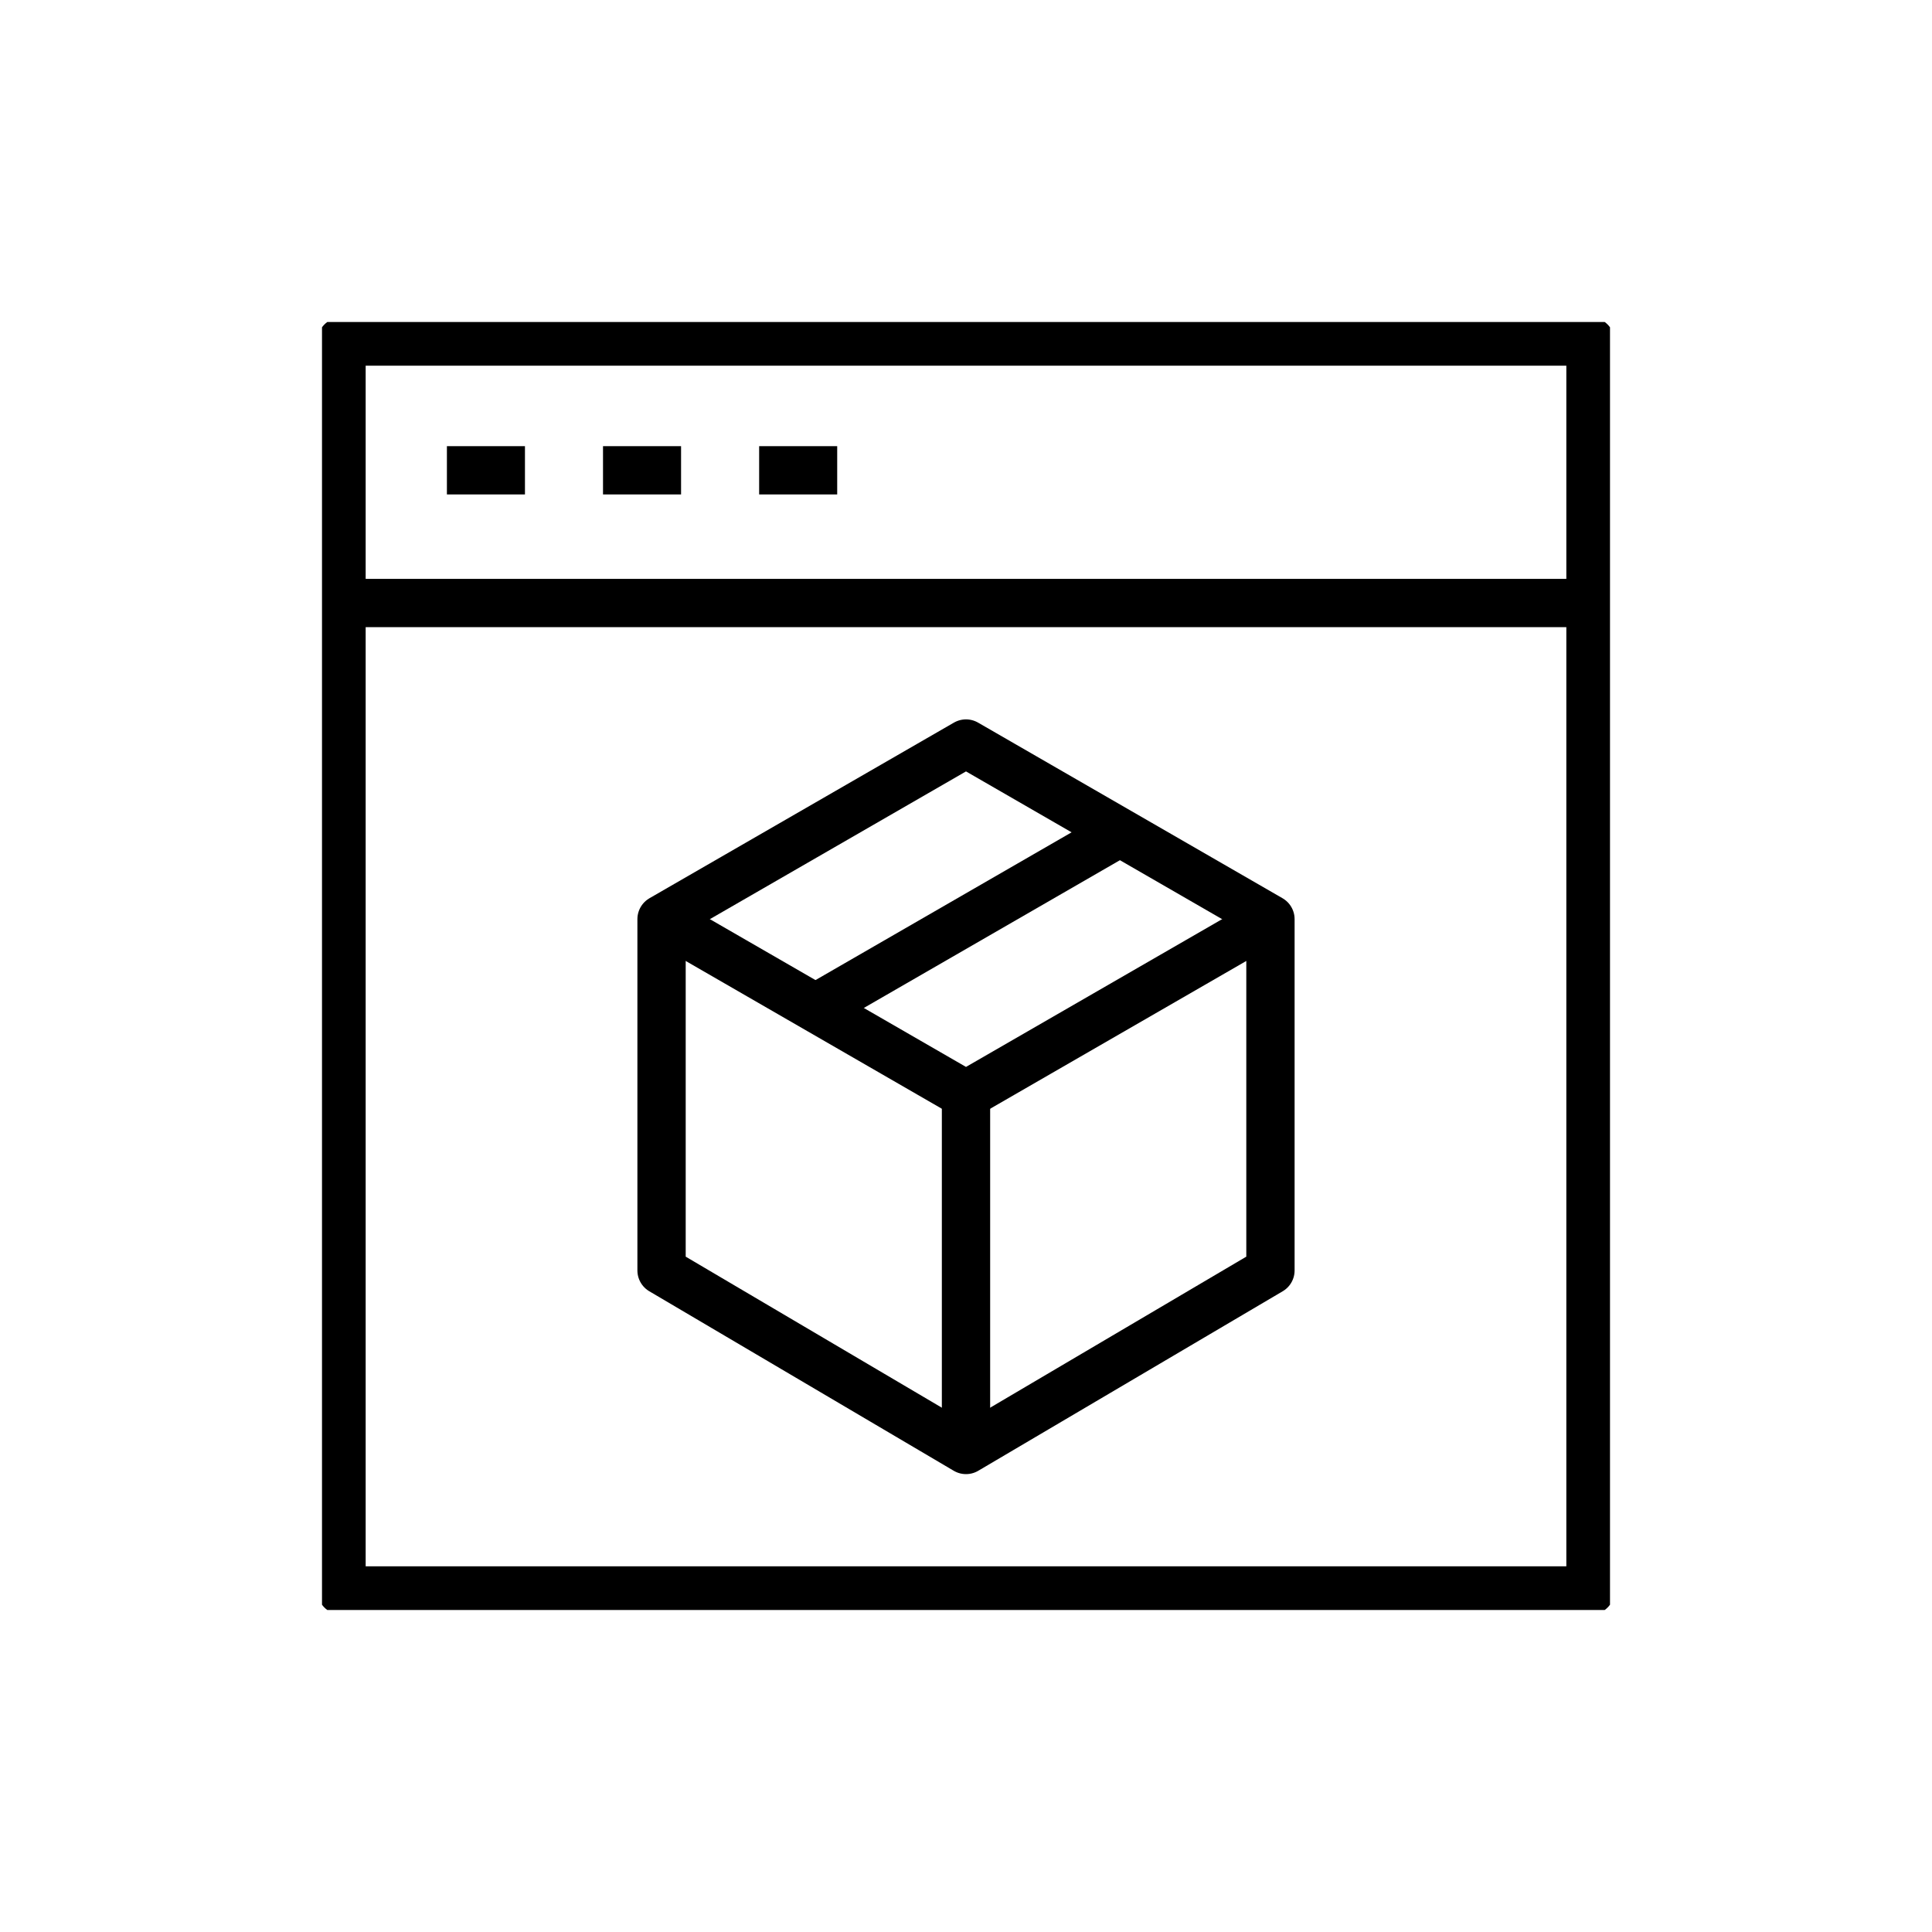
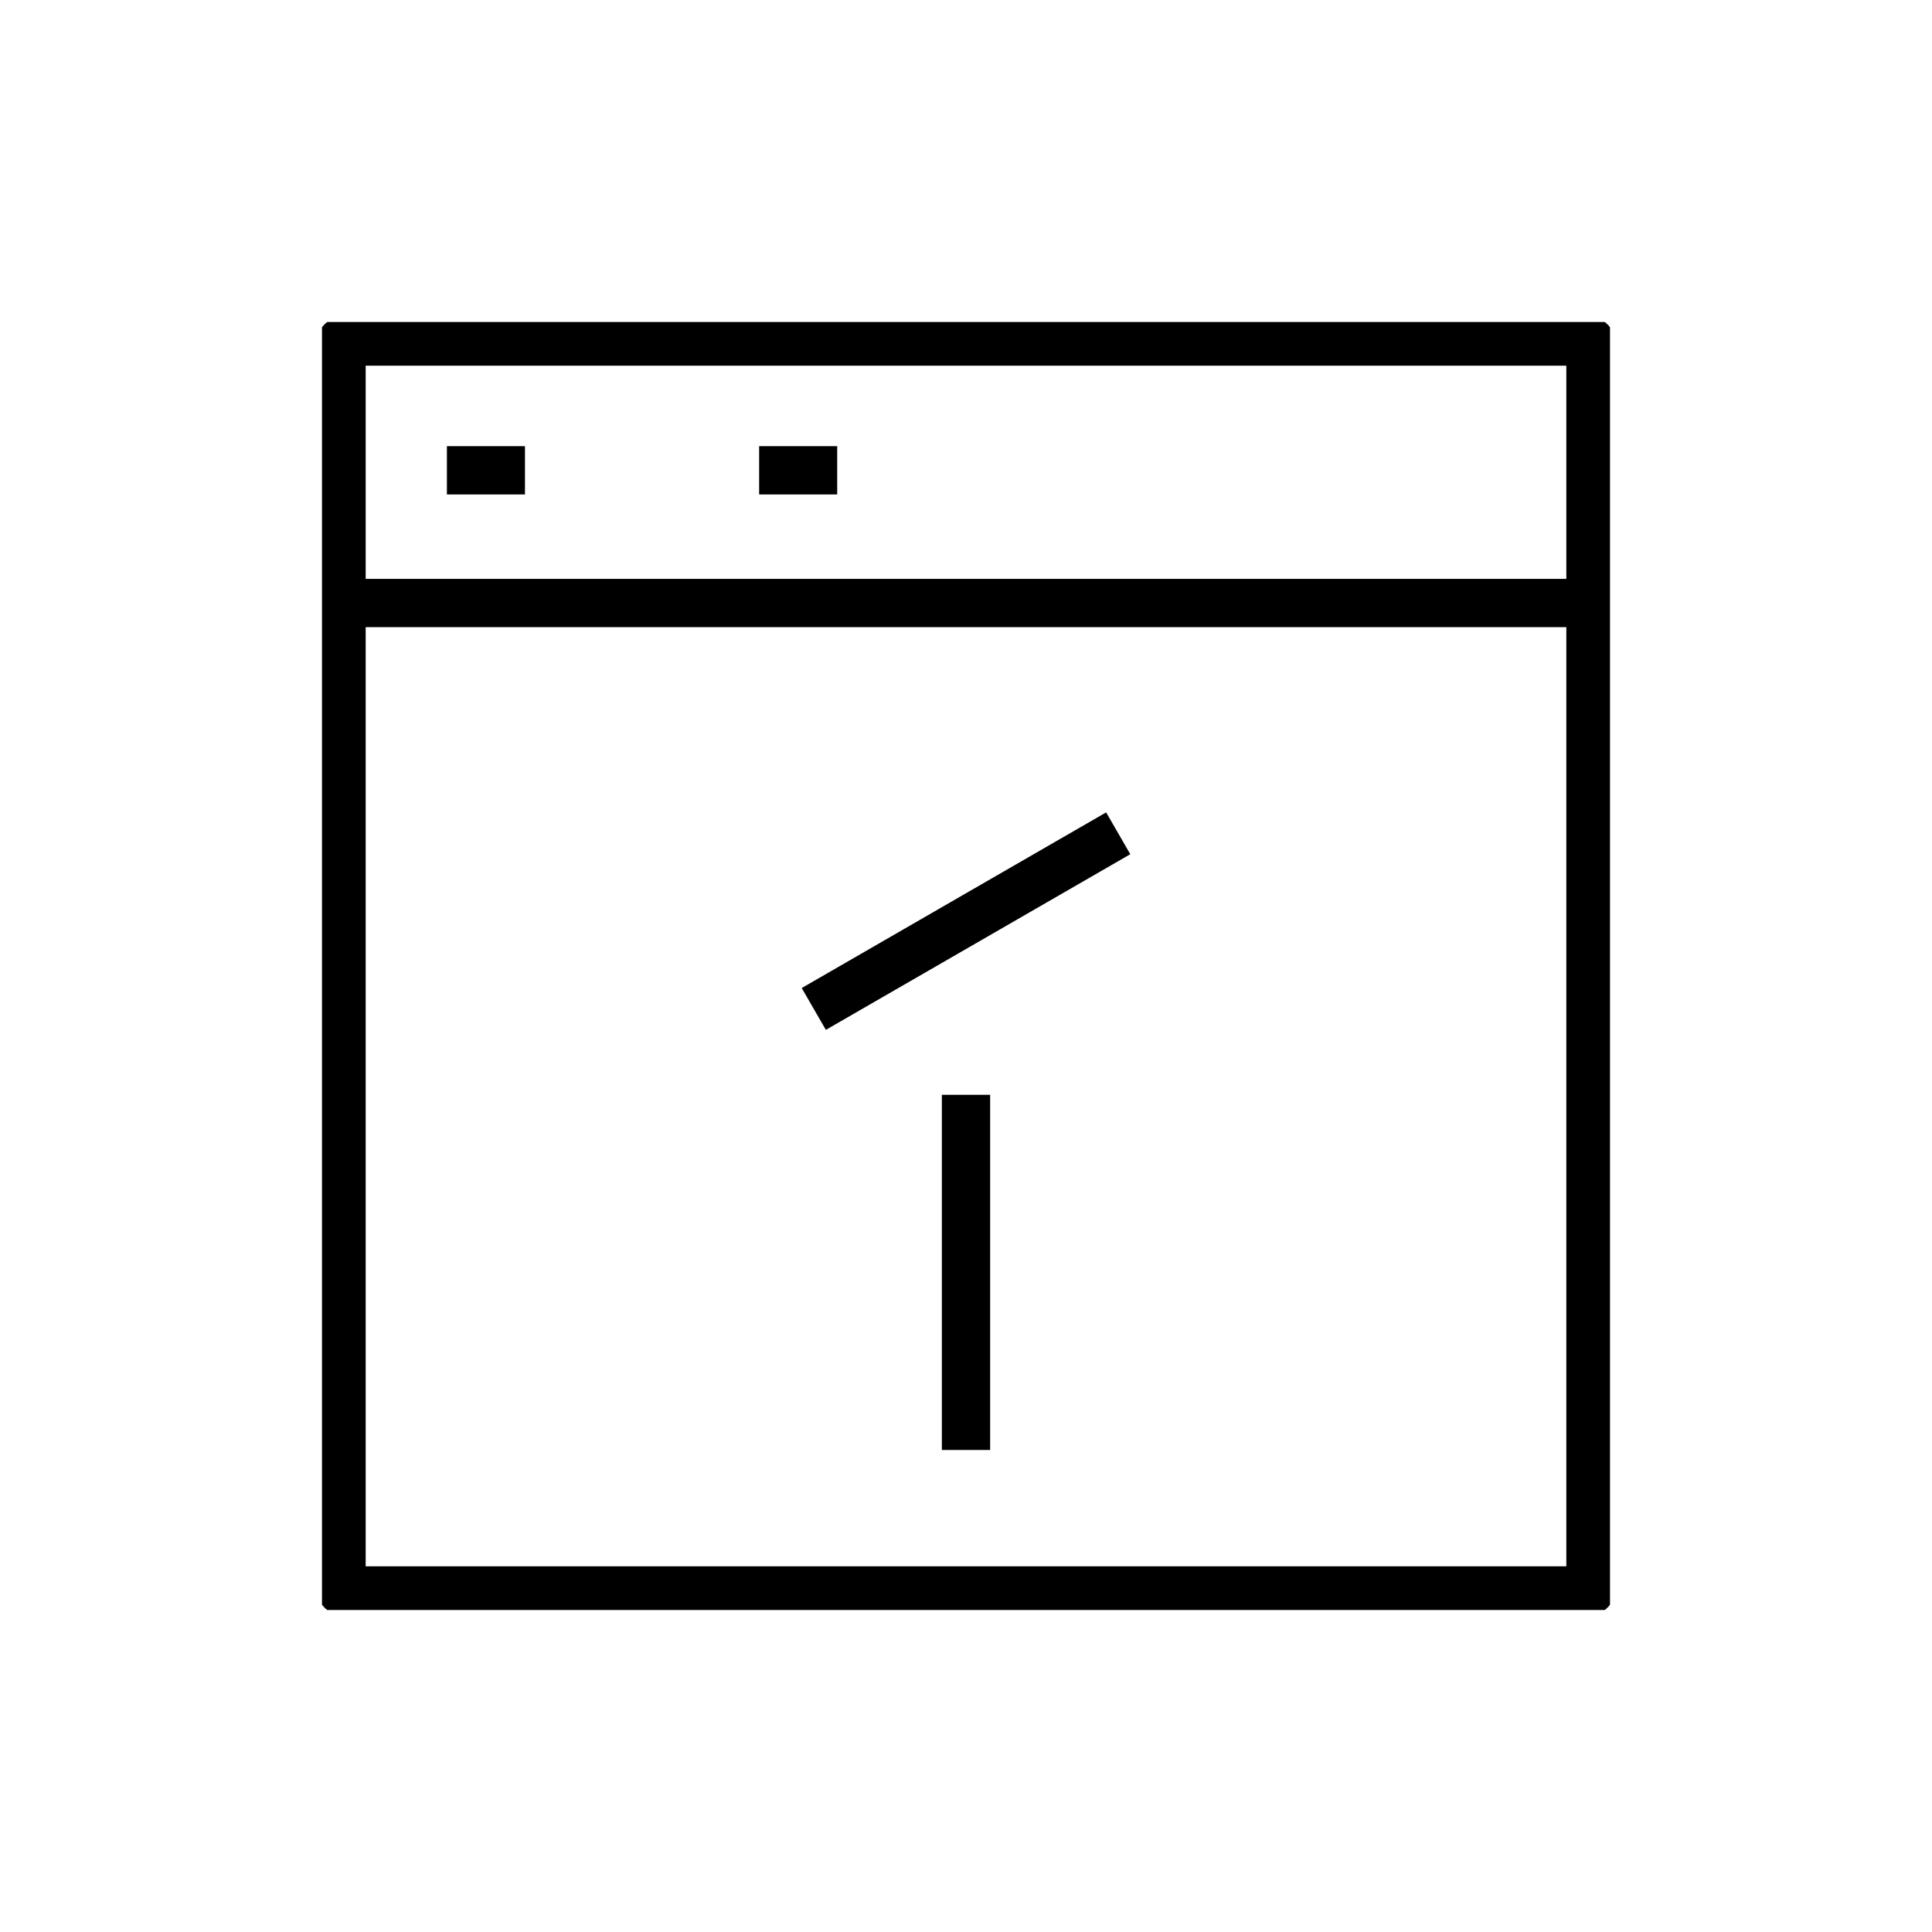
<svg xmlns="http://www.w3.org/2000/svg" width="60" height="60" viewBox="0 0 60 60" fill="none">
  <g clip-path="url(#clip0_2257_29553)">
-     <path d="M20.545 28.545V39.455L30 45.03L39.455 39.455V28.545L30 23.091L20.545 28.545Z" stroke="black" stroke-width="1.5" stroke-miterlimit="10" stroke-linejoin="round" />
-     <path d="M20.545 28.545L30 34L39.455 28.545" stroke="black" stroke-width="1.5" stroke-miterlimit="10" stroke-linejoin="round" />
    <path d="M30 34V45.03" stroke="black" stroke-width="1.5" stroke-miterlimit="10" stroke-linejoin="round" />
    <path d="M34.727 25.879L25.273 31.334" stroke="black" stroke-width="1.5" stroke-miterlimit="10" stroke-linejoin="round" />
    <path d="M10.606 18.727H49.394" stroke="black" stroke-width="1.5" stroke-miterlimit="10" stroke-linejoin="round" />
    <path d="M49.394 10.606H10.606V49.394H49.394V10.606Z" stroke="black" stroke-width="1.5" stroke-miterlimit="10" stroke-linejoin="round" />
    <path d="M13.879 14.606H16.303" stroke="black" stroke-width="1.5" stroke-miterlimit="10" stroke-linejoin="round" />
-     <path d="M18.727 14.606H21.151" stroke="black" stroke-width="1.5" stroke-miterlimit="10" stroke-linejoin="round" />
    <path d="M23.576 14.606H26" stroke="black" stroke-width="1.5" stroke-miterlimit="10" stroke-linejoin="round" />
  </g>
  <defs>
    <clipPath id="clip0_2257_29553">
      <rect width="40" height="40" fill="white" transform="translate(10 10)" />
    </clipPath>
  </defs>
</svg>